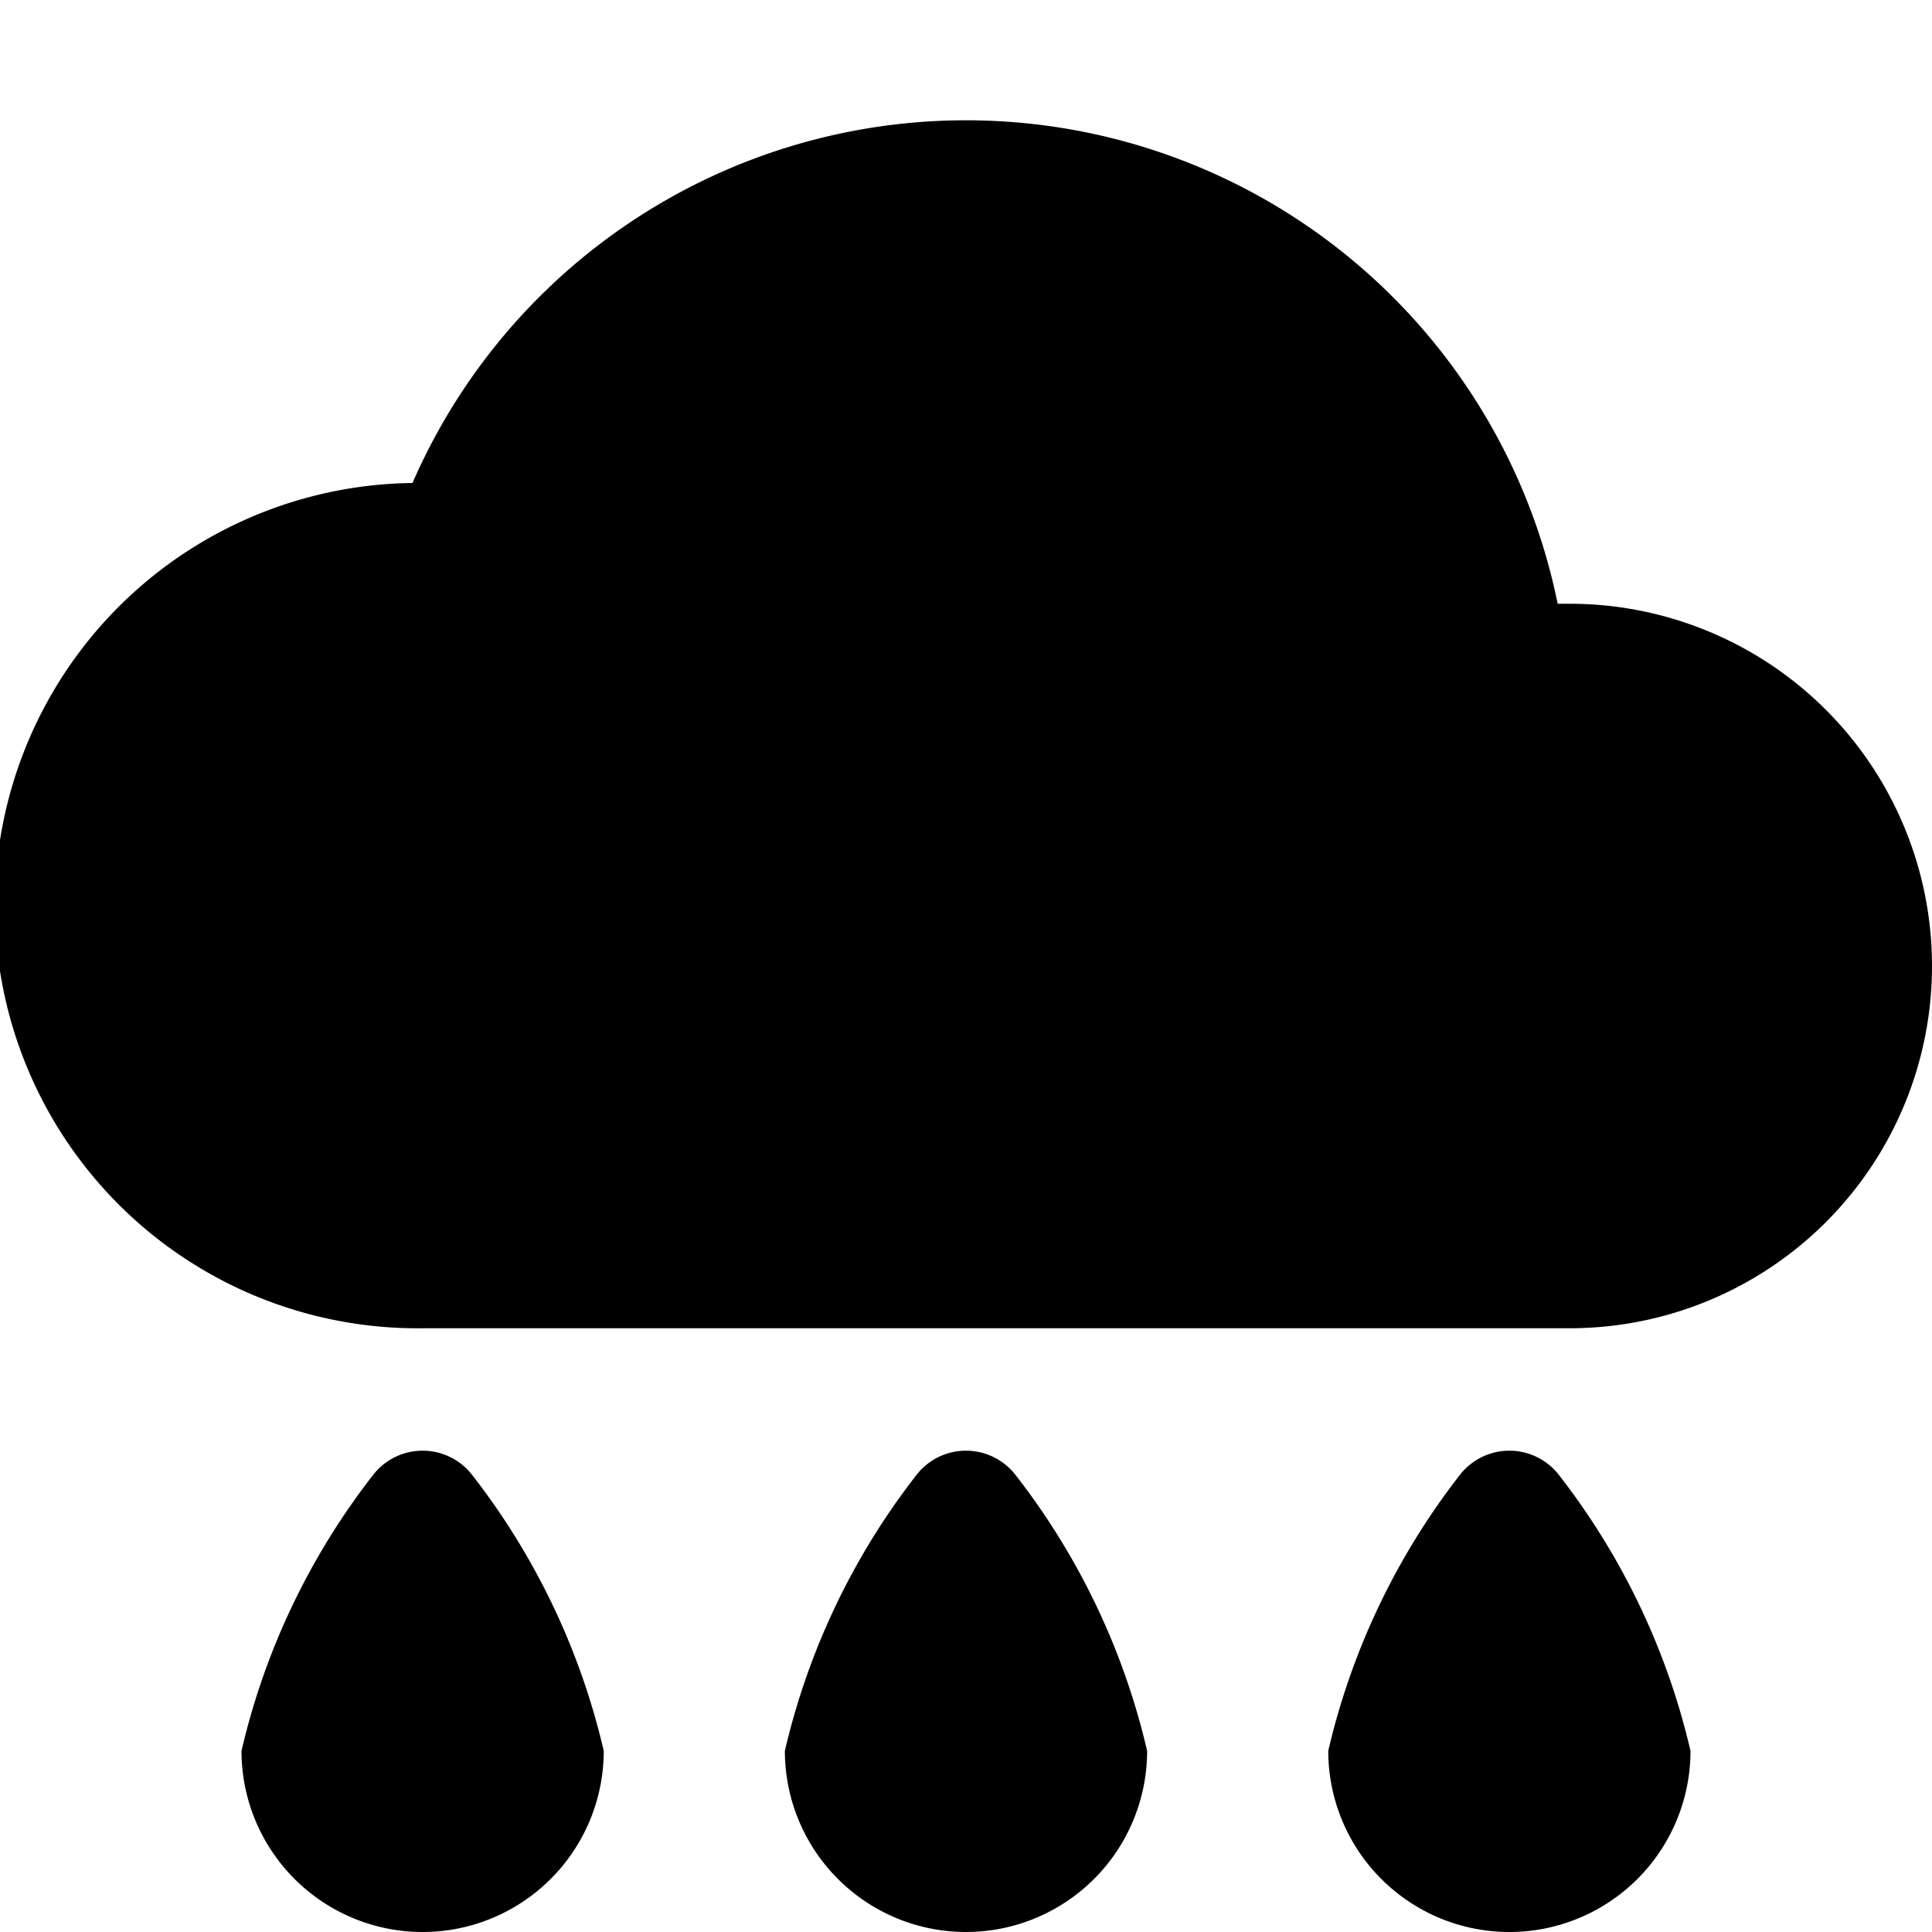
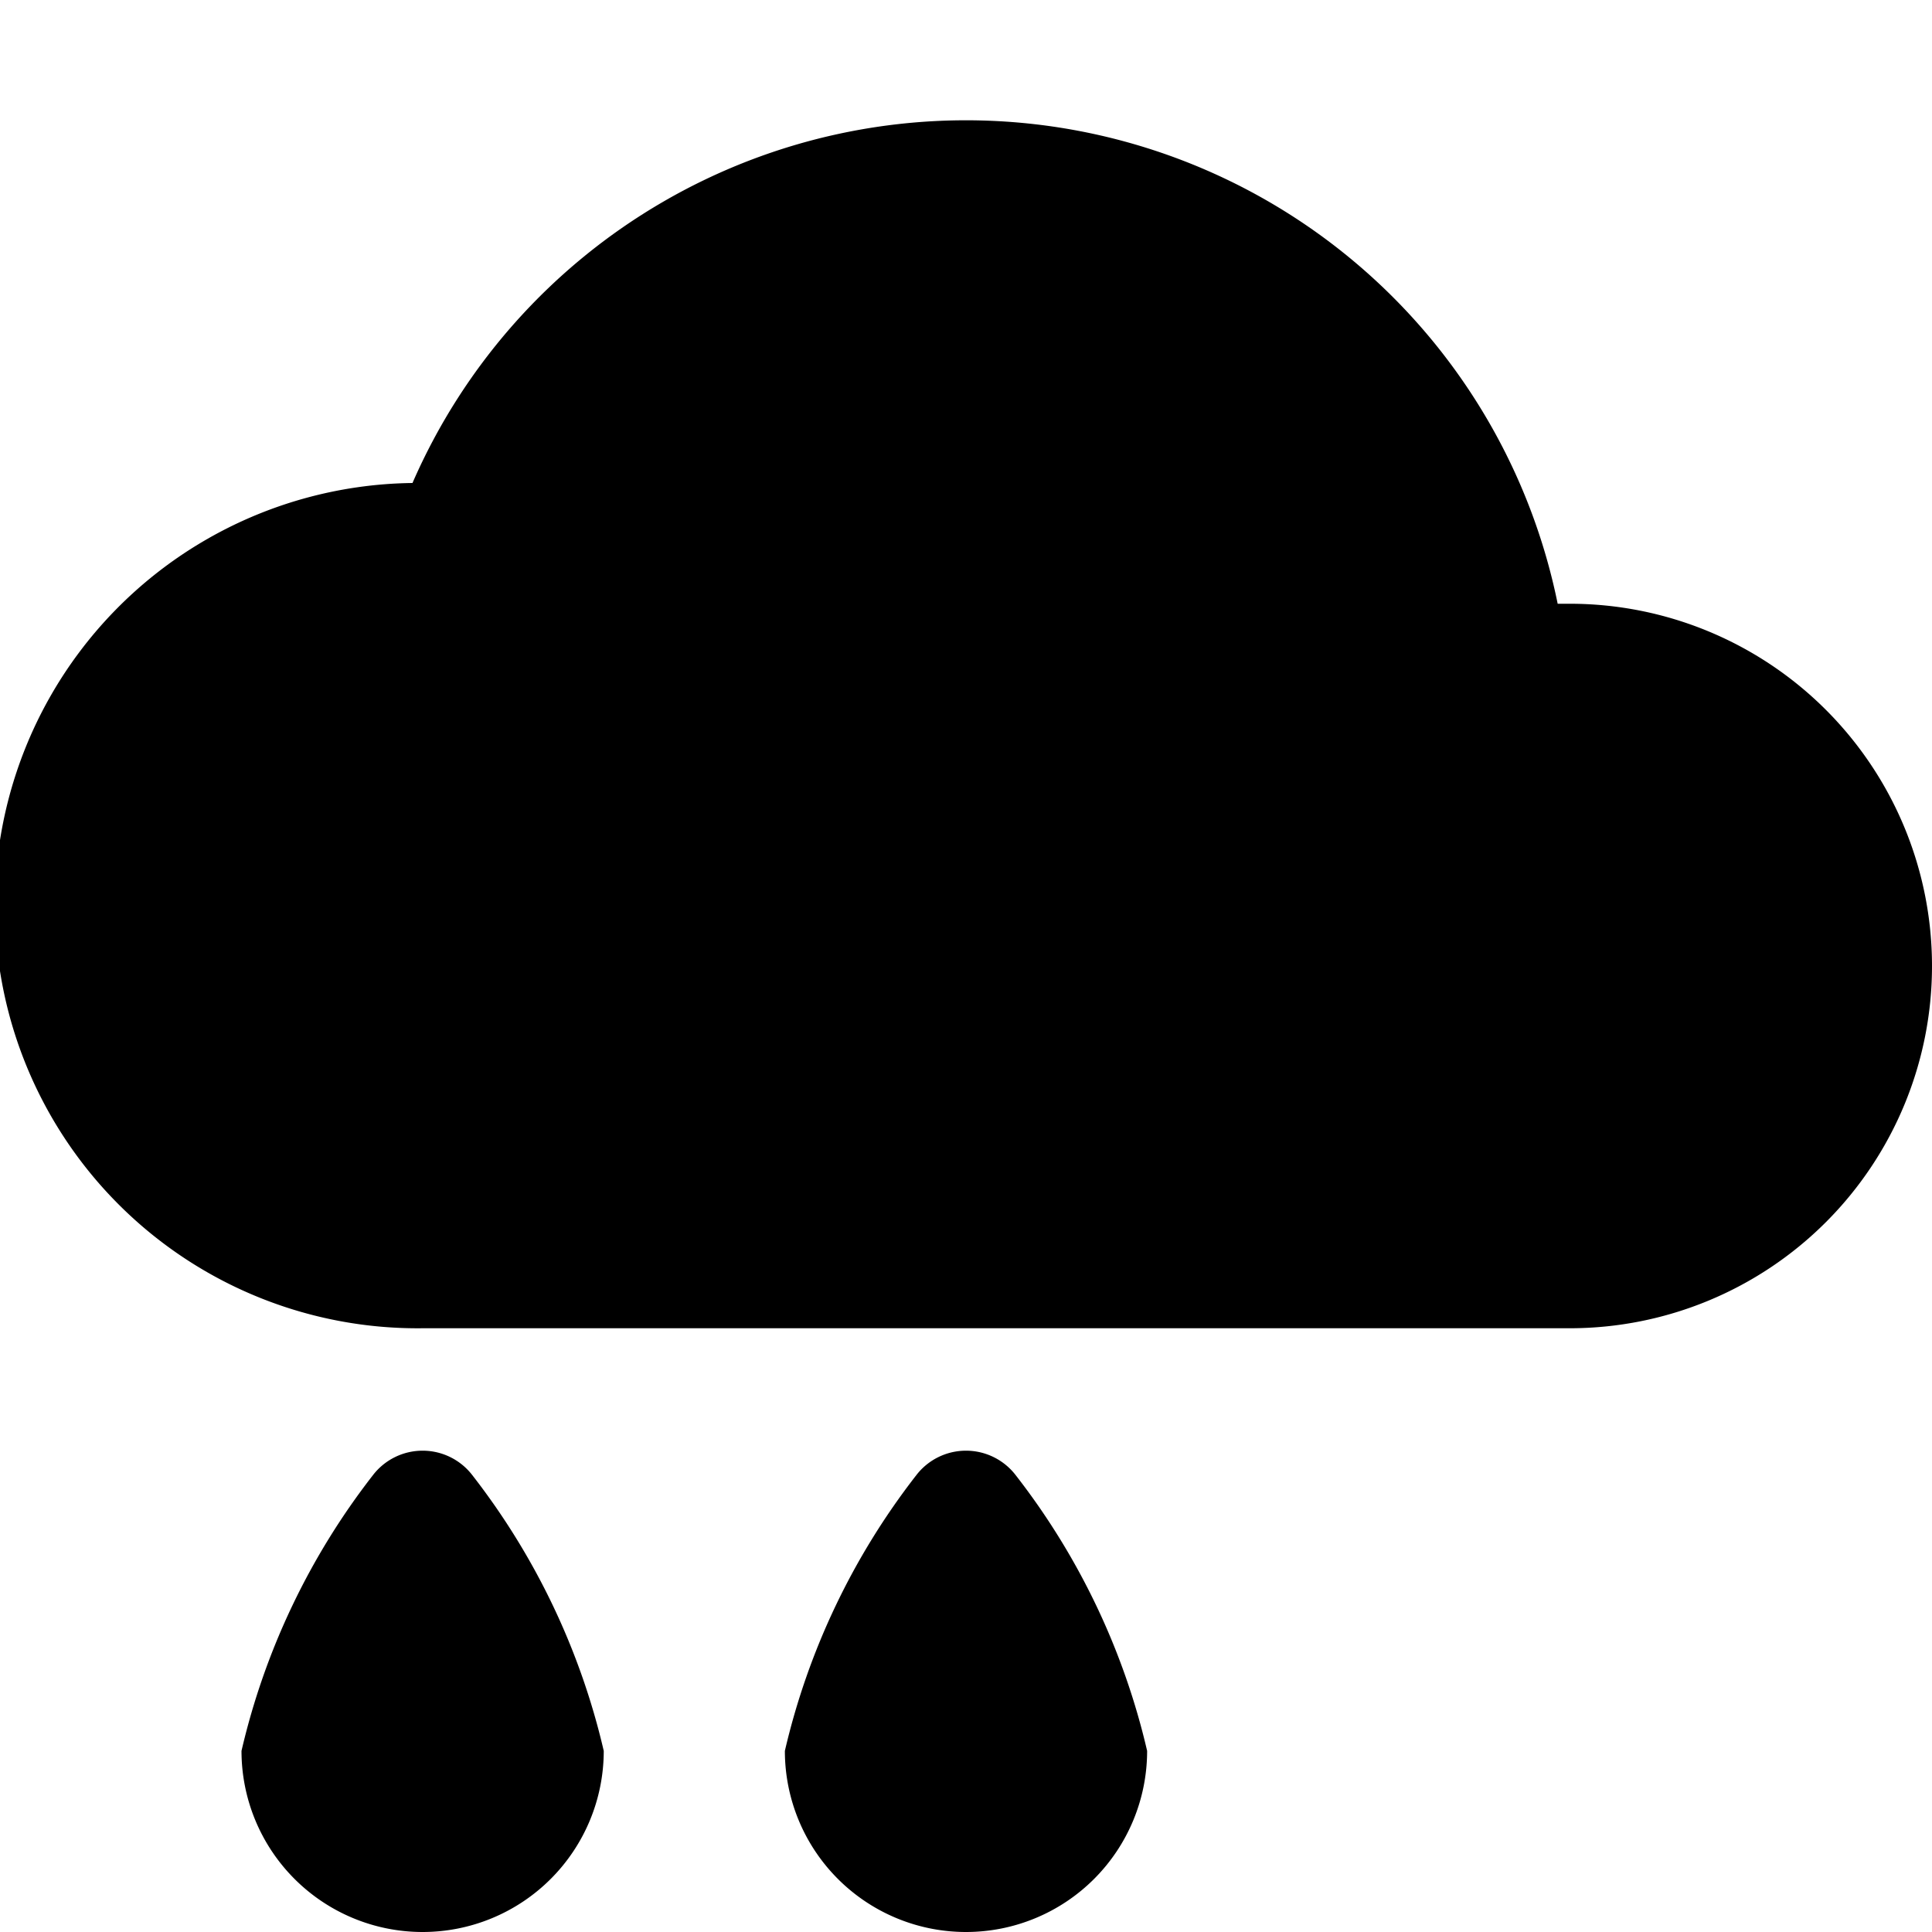
<svg xmlns="http://www.w3.org/2000/svg" viewBox="0 0 16 16">
  <title>rain</title>
  <g>
    <path d="M13,5h-.1A5,5,0,0,0,3.416,4,3.5,3.5,0,0,0,3.5,11H13a3,3,0,0,0,0-6Z" />
-     <path d="M12.089,12.216A5.888,5.888,0,0,0,11,14.5a1.5,1.5,0,0,0,3,0,5.888,5.888,0,0,0-1.089-2.284A.519.519,0,0,0,12.089,12.216Z" />
    <path d="M7.589,12.216A5.882,5.882,0,0,0,6.5,14.5a1.5,1.5,0,0,0,3,0,5.882,5.882,0,0,0-1.089-2.284A.519.519,0,0,0,7.589,12.216Z" />
    <path d="M3.089,12.216A5.882,5.882,0,0,0,2,14.5a1.5,1.5,0,0,0,3,0,5.882,5.882,0,0,0-1.089-2.284A.519.519,0,0,0,3.089,12.216Z" />
  </g>
</svg>